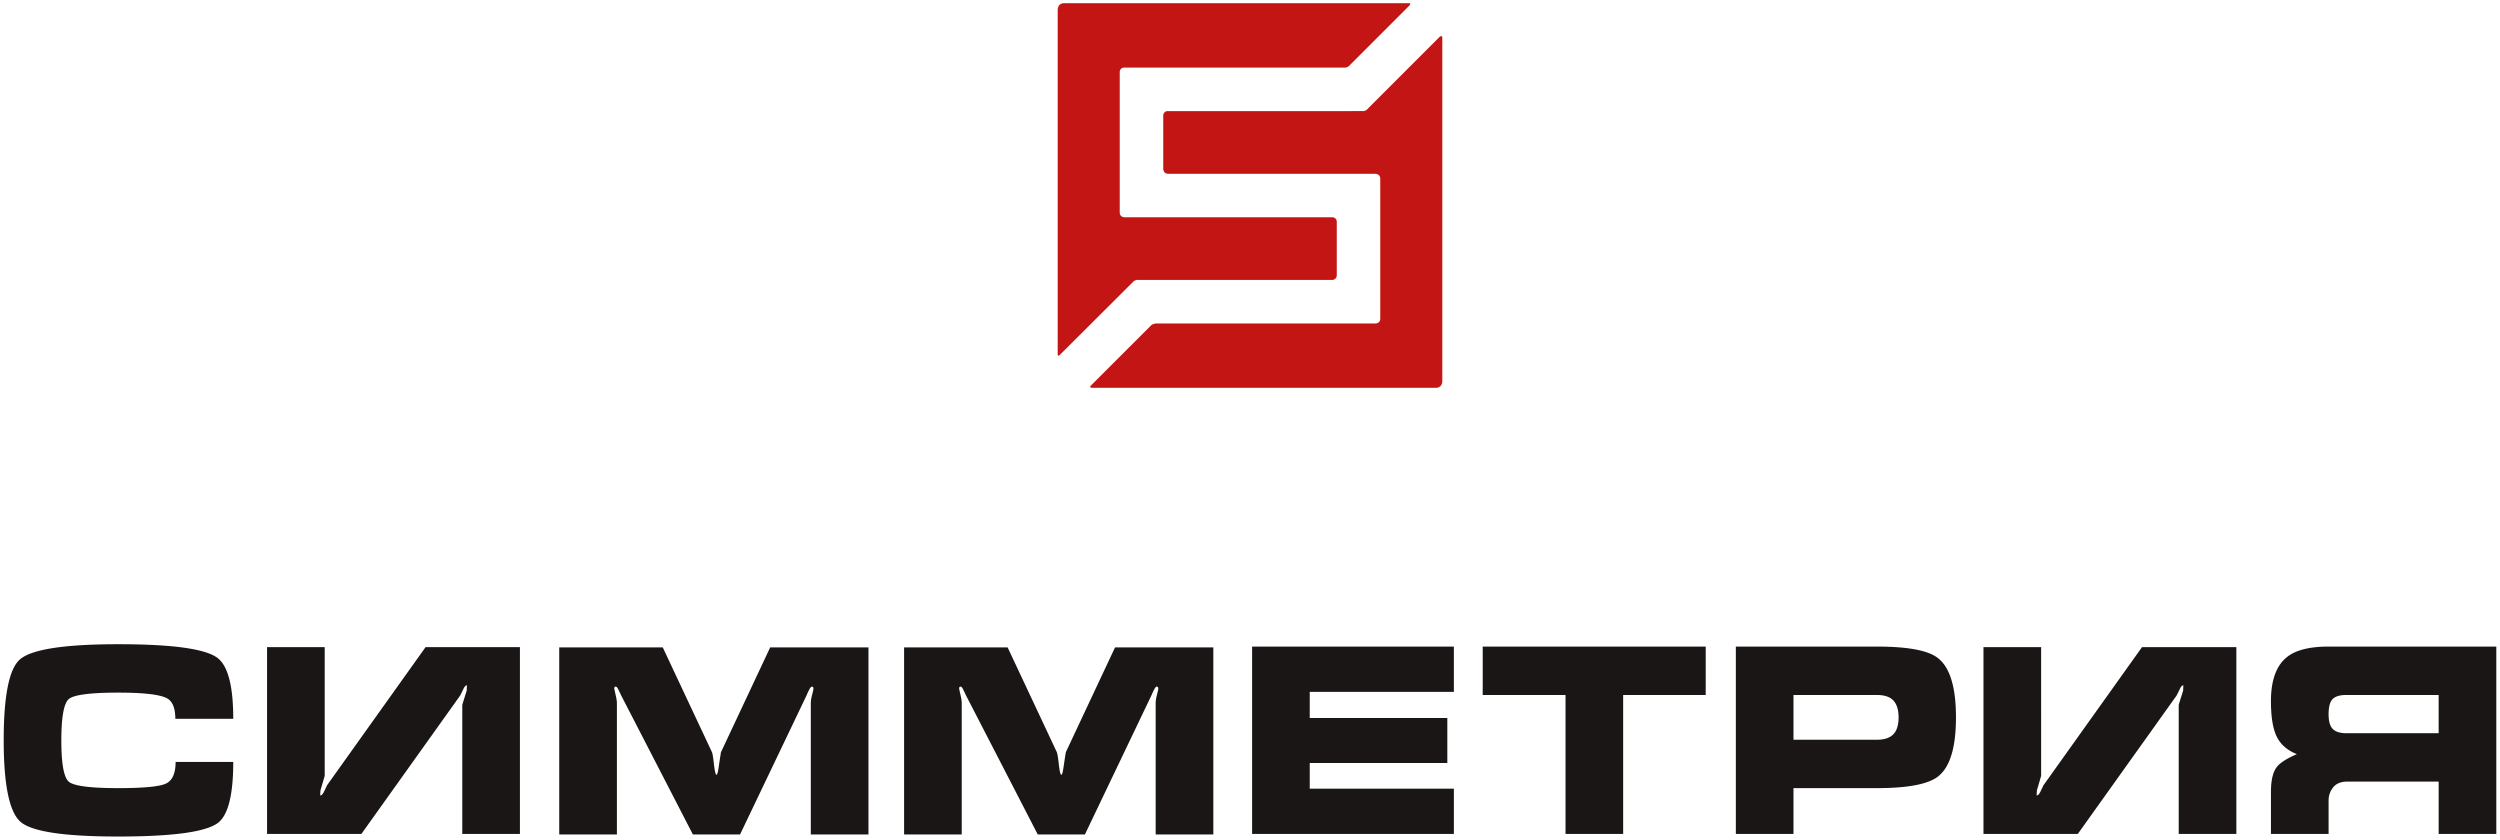
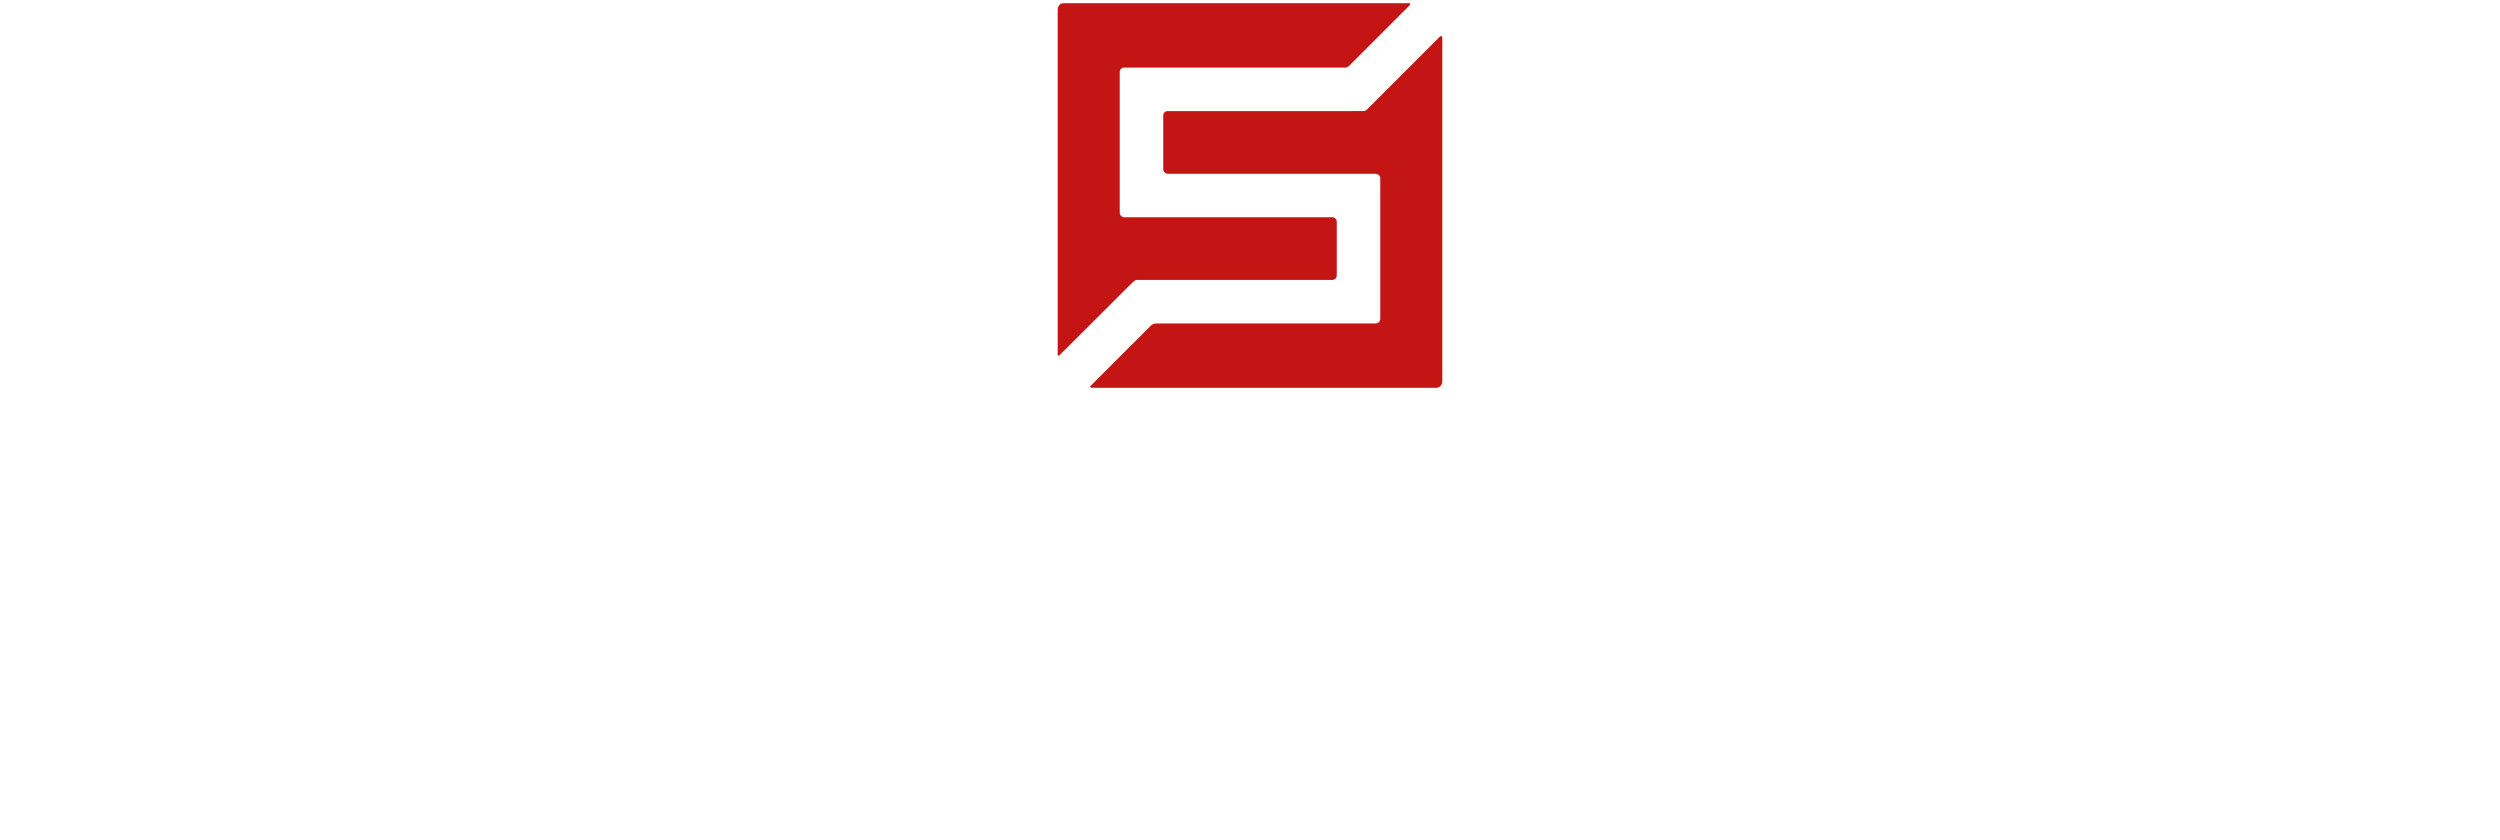
<svg xmlns="http://www.w3.org/2000/svg" width="390" height="131" fill="none">
  <path d="M219.889.837c.23-.284.067-.33-.045-.337h-53.837C165 .5 165 1.507 165 1.507v53.811c.004.114.053.277.334.045.017-.01 11.534-11.499 11.534-11.499.145-.092.296-.16.479-.194h30.535c.185-.022.597-.15.654-.672v-8.44a.717.717 0 00-.601-.663h-32.532c-.124-.008-.723-.073-.725-.766V11.194a.709.709 0 01.583-.648h34.616c.2-.036.365-.108.519-.21l9.491-9.491.002-.008zm-4.567 27.051v-.775h-.774s.774 0 .774.775zm-45.217 32.335c-.047.102-.047.226.169.277h53.721C225 60.5 225 59.494 225 59.494V5.829c-.092-.397-.428-.067-.428-.067v-.004l-11.408 11.407a1.285 1.285 0 01-.397.16h-1.91v.007h-28.811a.707.707 0 00-.58.65v8.367c0 .033.02.744.754.759h33.102v23.35-.766c0 .615-.472.74-.675.766h-34.241c-.351.029-.579.108-.805.271l-9.496 9.494z" fill="#C41515" />
-   <path d="M3.111 102.868c-1.69 1.47-2.534 5.672-2.534 12.611 0 6.968.879 11.213 2.637 12.735 1.757 1.526 6.833 2.286 15.227 2.286s13.558-.693 15.493-2.081c1.635-1.17 2.454-4.355 2.454-9.553h-8.995c0 1.77-.498 2.893-1.492 3.368-.994.477-3.48.715-7.46.715-4.387 0-6.963-.34-7.727-1.02-.762-.68-1.145-2.818-1.145-6.408 0-3.621.383-5.768 1.145-6.451.764-.677 3.34-1.019 7.727-1.019 3.924 0 6.446.287 7.562.857.9.462 1.35 1.537 1.35 3.225h9.035c0-5.17-.847-8.353-2.534-9.551-1.936-1.387-7.074-2.082-15.413-2.082-8.394 0-13.504.79-15.33 2.368zm38.55 27.224h14.717l15.41-21.591c.166-.328.333-.673.511-1.041.178-.367.361-.552.553-.552a8.263 8.263 0 00-.042.817c-.463 1.468-.694 2.218-.694 2.246v20.121h8.992V100.95H66.392l-15.37 21.549c-.163.355-.333.71-.51 1.063-.179.352-.361.53-.552.53 0-.273.013-.543.04-.815.218-.735.436-1.483.654-2.246V100.95h-8.993v29.142zm61.727-29.102l7.687 16.366c.08.193.183.825.306 1.9s.252 1.61.388 1.61c.107 0 .21-.317.307-.957.096-.64.223-1.491.389-2.553l7.685-16.366h15.33v29.185h-8.995v-20.477c0-.355.068-.793.206-1.313.135-.519.202-.835.202-.945 0-.217-.08-.327-.242-.327-.11 0-.246.157-.411.472a9.57 9.57 0 00-.408.88l-10.385 21.71h-7.357l-11.2-21.712a33.232 33.232 0 00-.452-.942c-.135-.273-.257-.408-.367-.408-.163 0-.246.095-.246.285 0 .028.095.478.288 1.35.08.383.123.695.123.94v20.487h-8.995V100.99h16.147zm53.798 0l7.687 16.366c.08.193.183.825.306 1.9.122 1.075.25 1.61.388 1.61.107 0 .21-.317.308-.957.095-.64.222-1.491.388-2.553l7.685-16.366h15.33v29.185h-8.995v-20.477c0-.355.068-.793.205-1.313.136-.519.203-.835.203-.945 0-.217-.08-.327-.245-.327-.107 0-.245.157-.408.472a9.869 9.869 0 00-.409.88l-10.383 21.71h-7.358l-11.201-21.712a48.818 48.818 0 00-.45-.942c-.135-.273-.258-.408-.368-.408-.163 0-.246.095-.246.285 0 .028.095.478.288 1.35.081.383.12.695.12.94v20.487h-8.992V100.99h16.147zm69.618 29.102v-7.061H204.32v-3.999h21.463v-7.021H204.32v-4.083h22.484v-7.061h-31.476v29.225h31.476zm17.416-21.674v21.674h8.992v-21.674h12.879v-7.551h-34.789v7.551h12.918zm26.571 21.674h8.992v-7.143h13.002c4.795 0 7.97-.6 9.525-1.8 1.881-1.443 2.82-4.523 2.82-9.241 0-4.742-.954-7.838-2.862-9.283-1.525-1.172-4.688-1.758-9.483-1.758h-21.994v29.225zm8.992-21.674h13.002c1.061 0 1.865.232 2.411.697.654.576.982 1.508.982 2.793 0 1.313-.328 2.245-.982 2.793-.546.465-1.35.698-2.411.698h-13.002v-6.981zm29.639 21.674h14.717l15.412-21.591c.163-.328.334-.673.511-1.041.177-.367.361-.552.551-.552-.028.272-.04.544-.04.817-.463 1.468-.694 2.218-.694 2.246v20.121h8.993V100.95h-14.717l-15.371 21.549c-.164.355-.335.71-.51 1.063-.178.352-.363.53-.554.53 0-.273.015-.543.043-.815.218-.735.436-1.483.654-2.246V100.95h-8.995v29.142zm53.838-29.225c-2.859 0-4.973.505-6.335 1.515-1.774 1.308-2.657 3.641-2.657 6.996 0 2.483.305 4.338.919 5.566.613 1.227 1.655 2.127 3.127 2.7-1.635.707-2.696 1.4-3.187 2.08-.574.79-.859 2.07-.859 3.838v6.53h8.992v-5.226c0-.759.238-1.44.716-2.039.476-.598 1.219-.898 2.229-.898h14.225v8.163h8.993v-29.225H363.26zm17.17 13.511H366c-.954 0-1.649-.22-2.084-.657-.438-.44-.656-1.205-.656-2.302 0-1.151.213-1.939.634-2.363.423-.426 1.124-.638 2.106-.638h14.43v5.96z" fill="#1A1616" />
</svg>